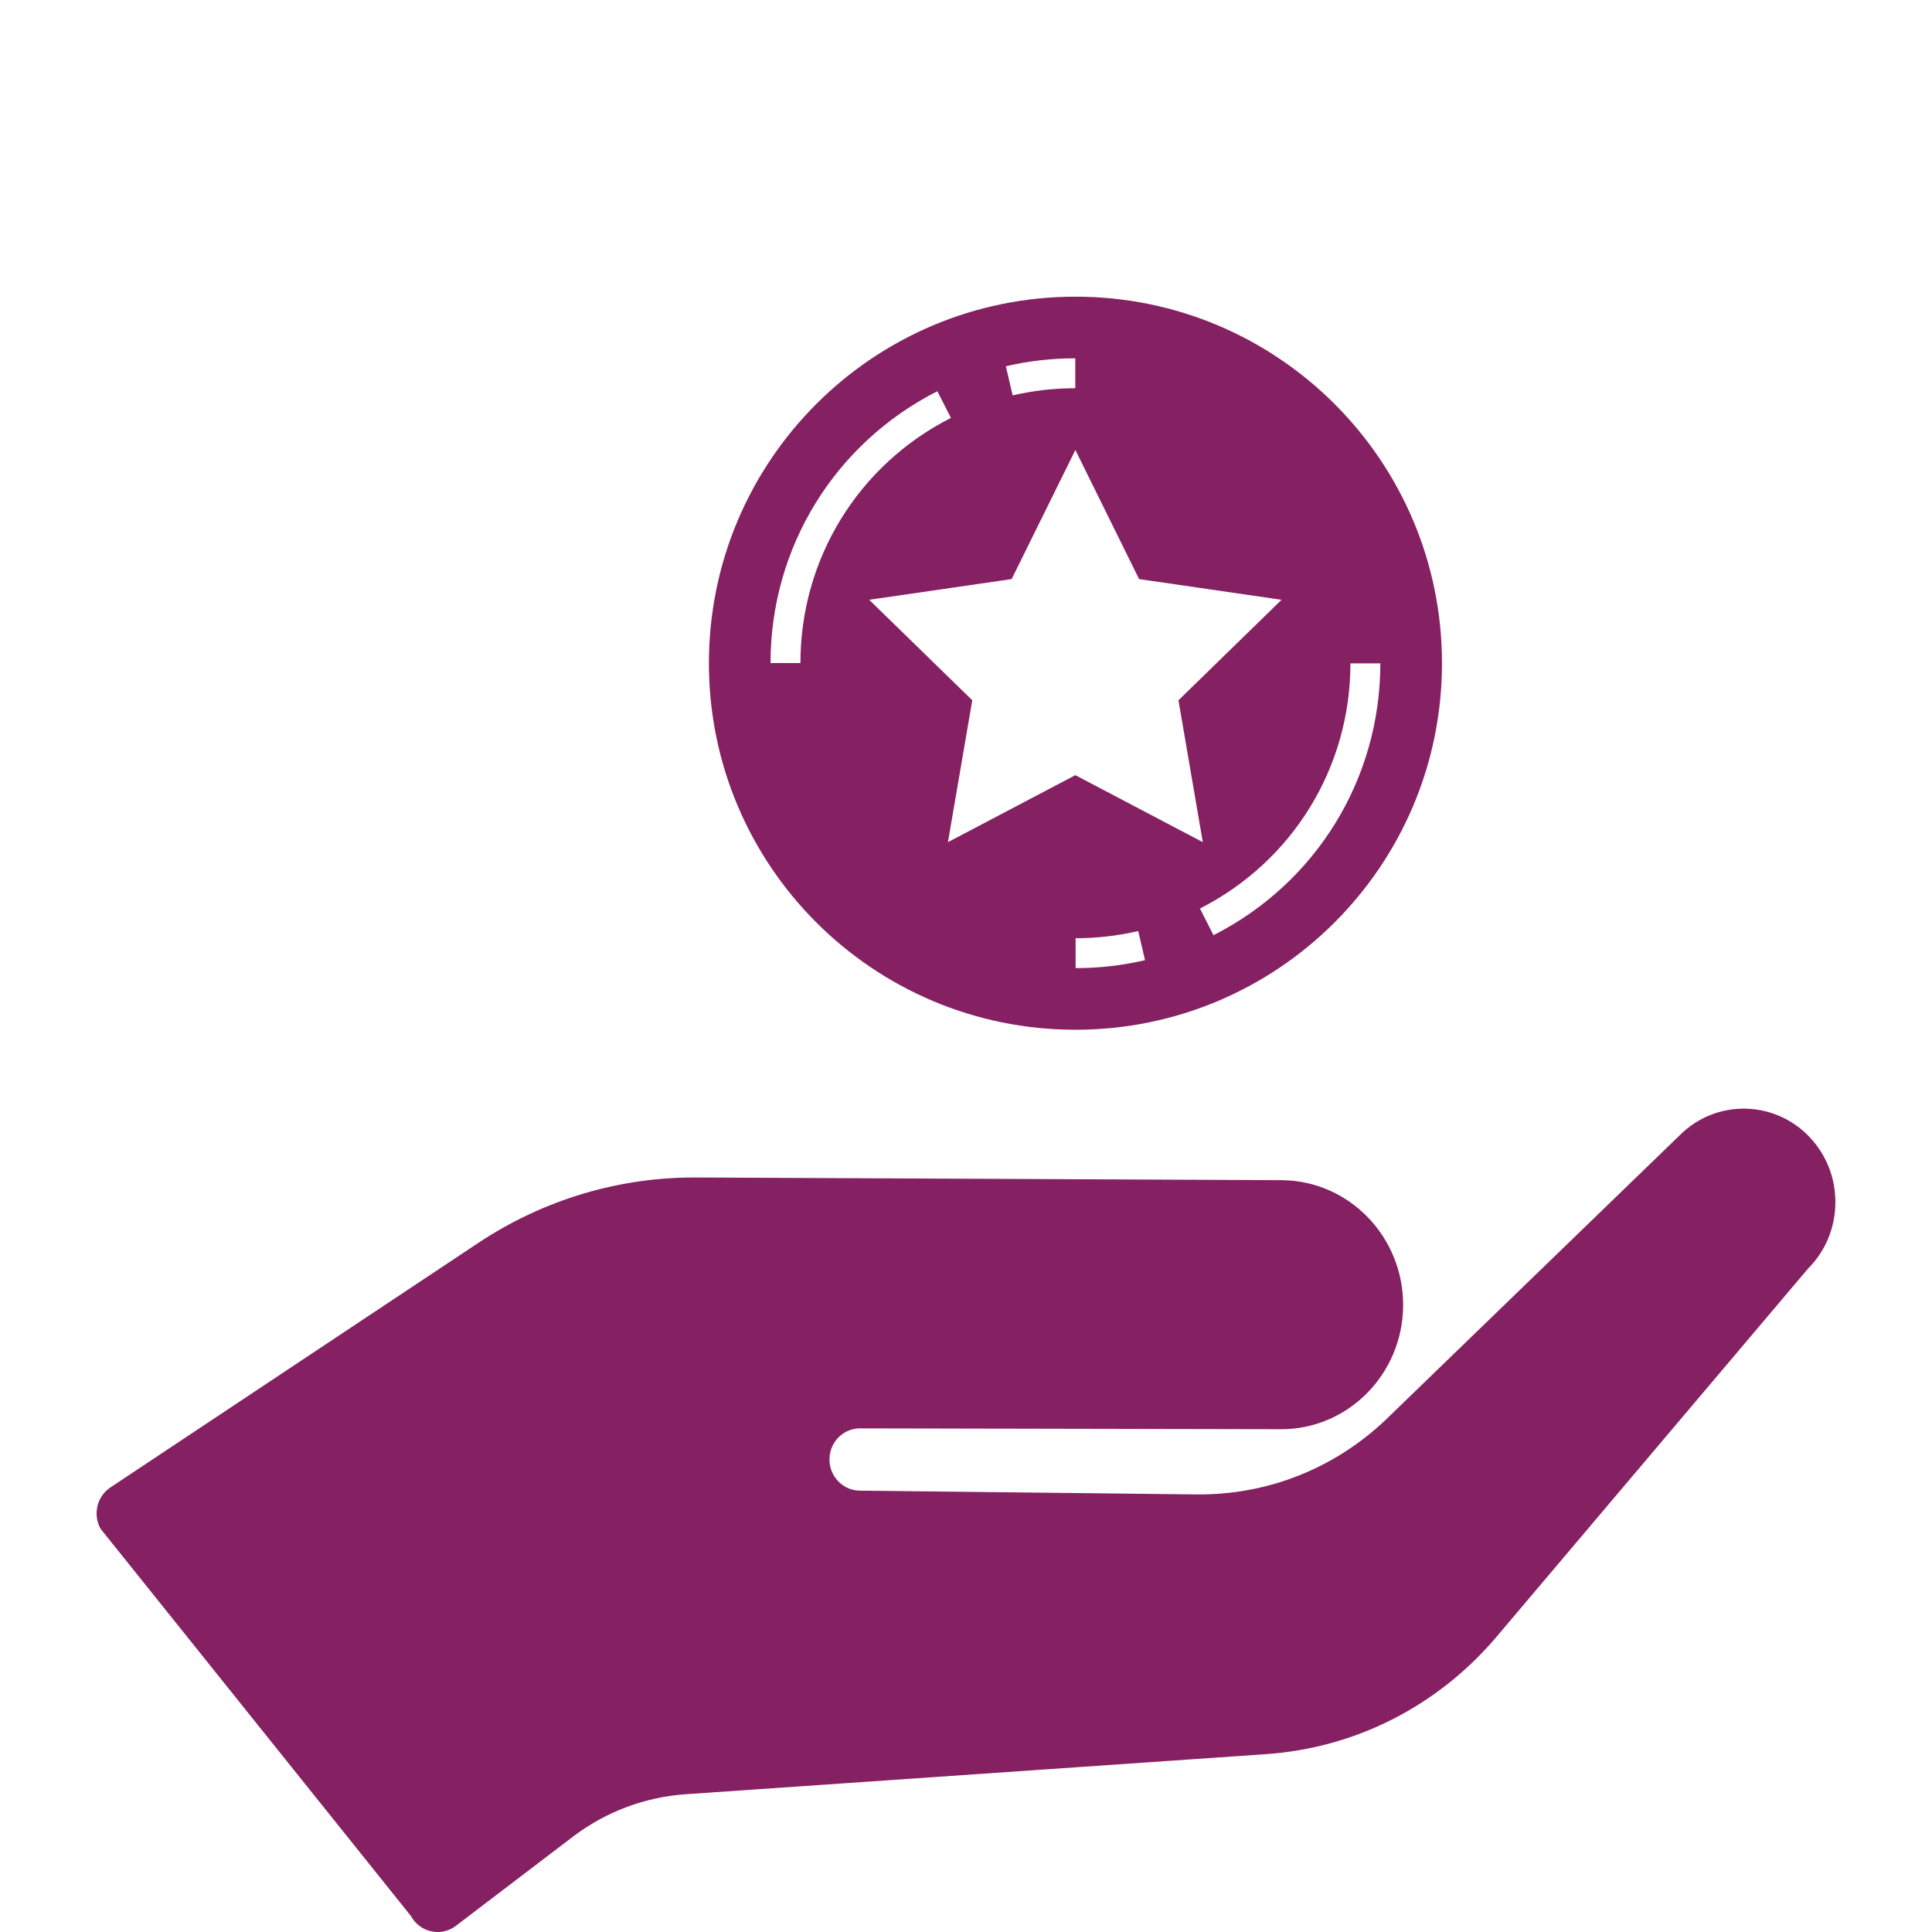
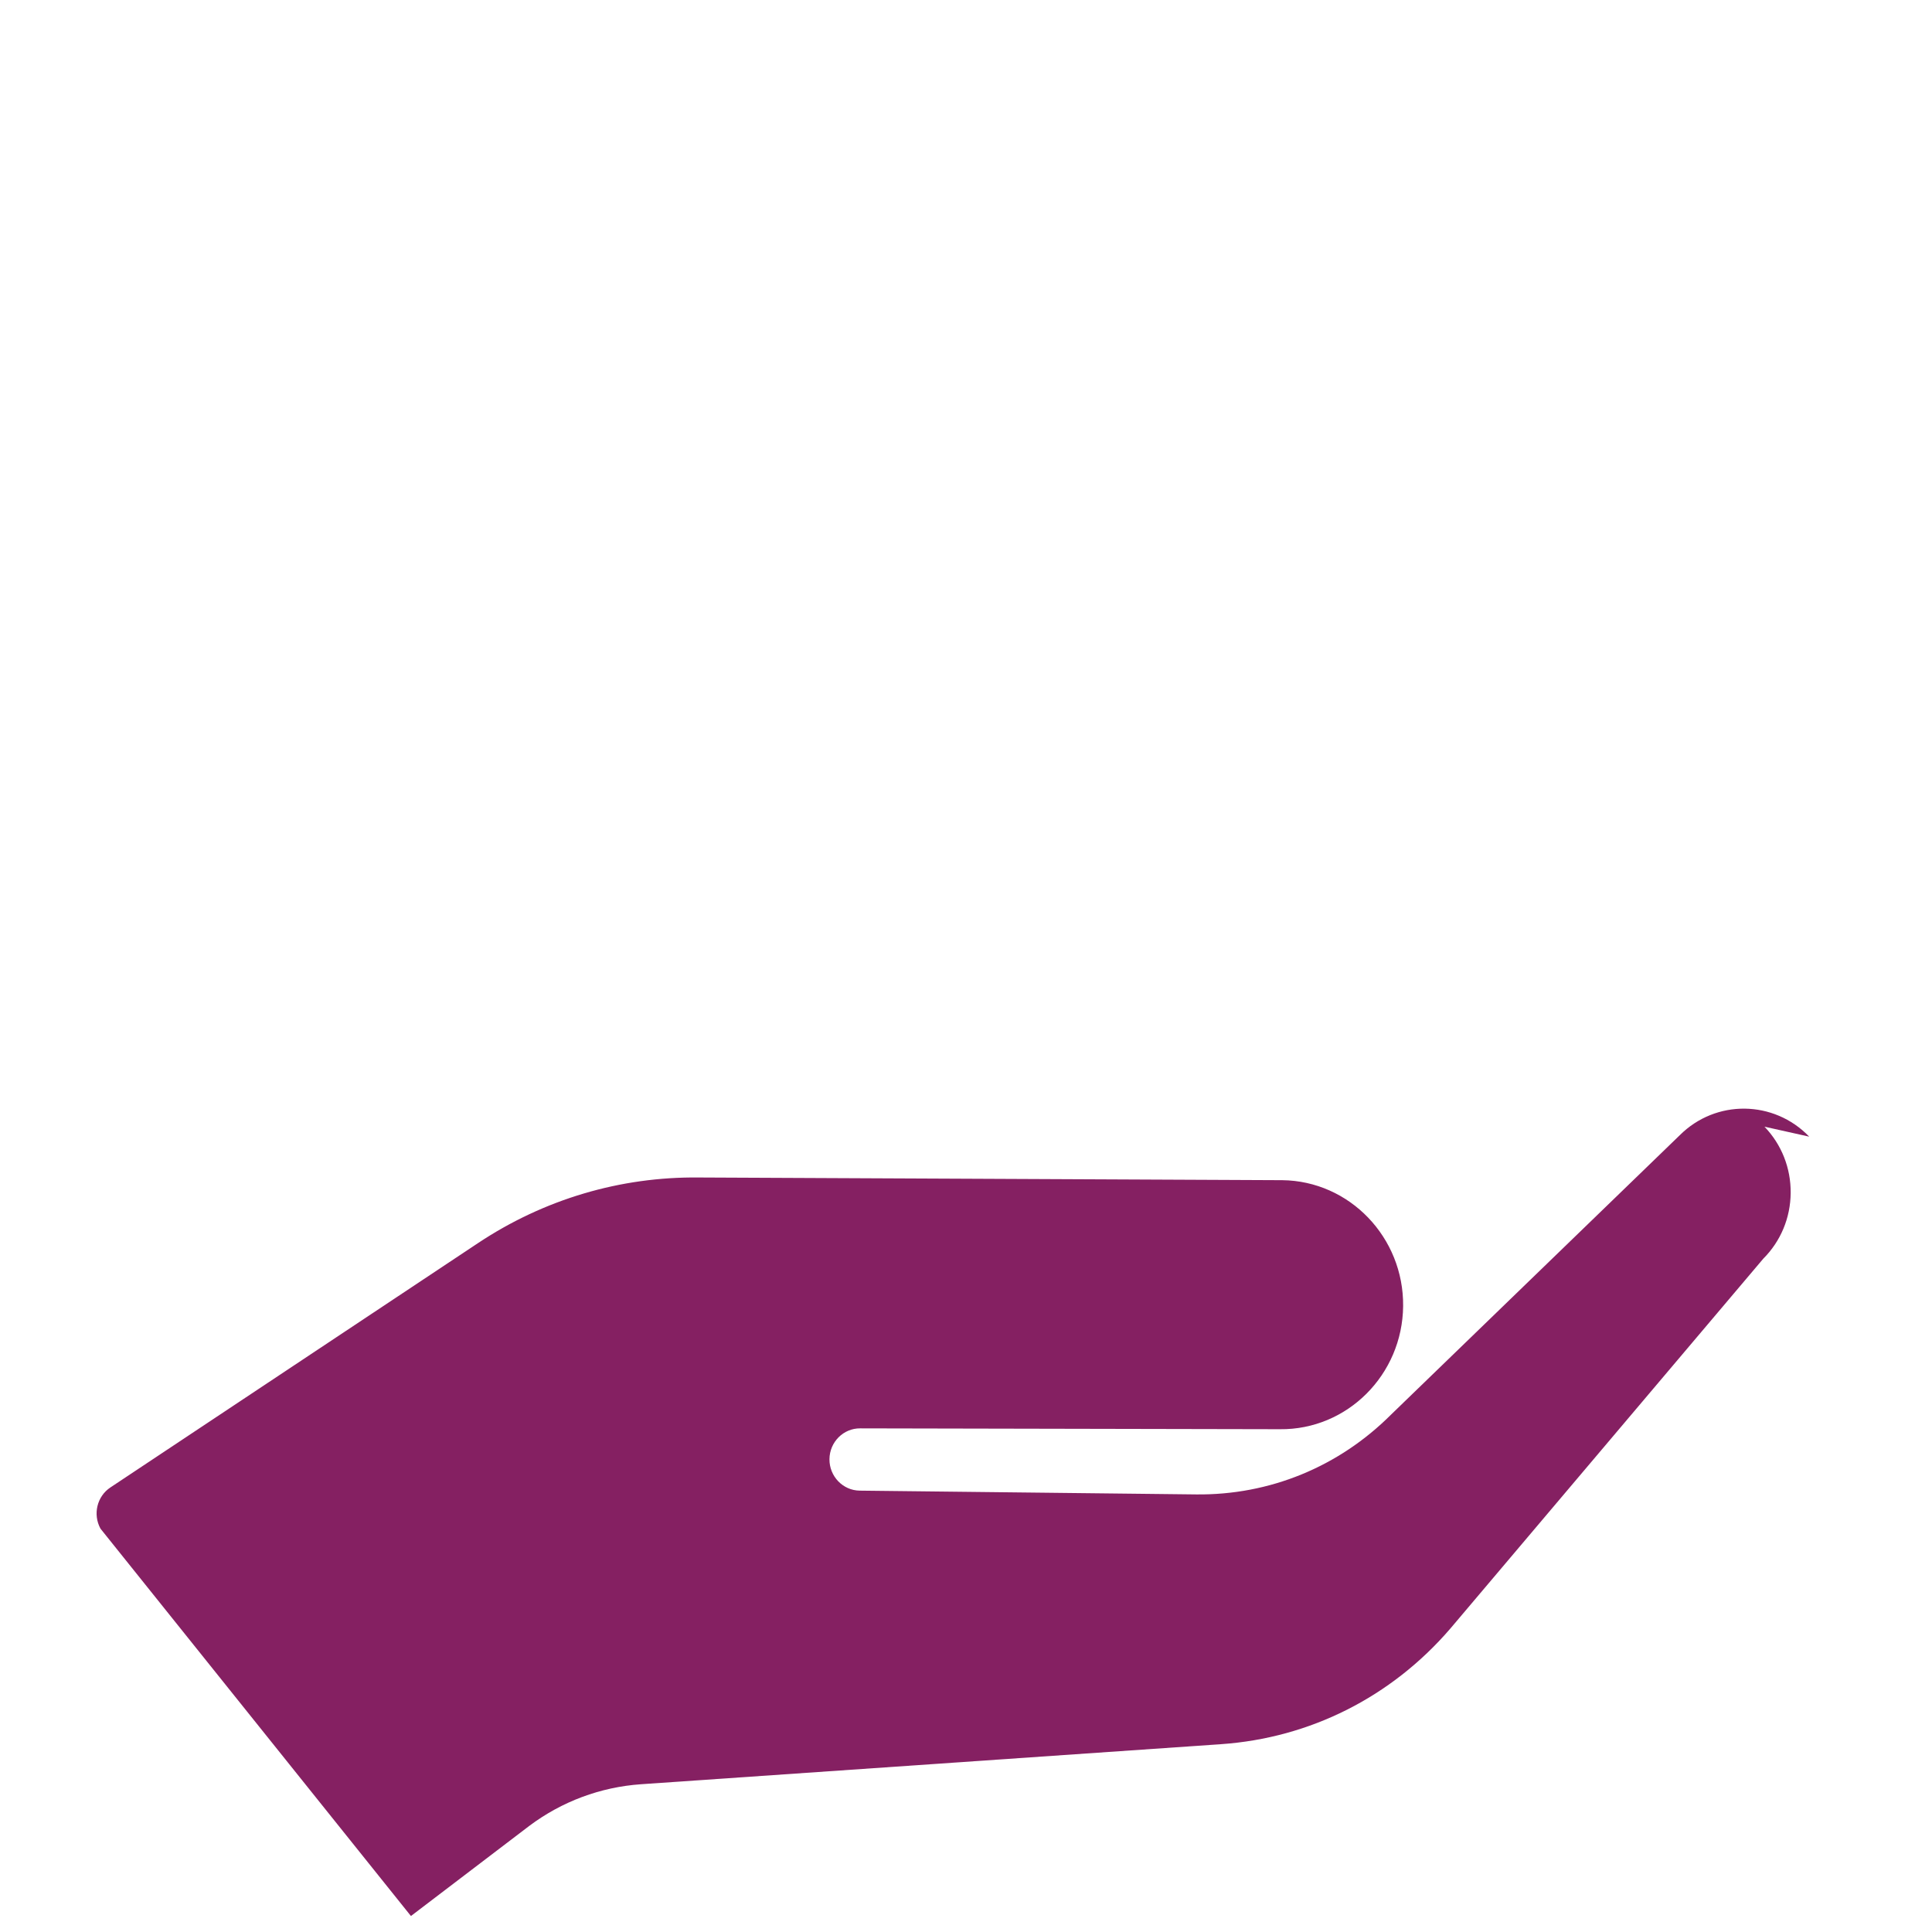
<svg xmlns="http://www.w3.org/2000/svg" id="Layer_1" data-name="Layer 1" width="100" height="100" viewBox="0 0 100 100">
  <defs>
    <style>
      .cls-1 {
        fill: #852062;
        stroke-width: 0px;
      }
    </style>
  </defs>
-   <path class="cls-1" d="M93.644,58.833c-1.83-1.903-4.834-1.937-6.699-.075l-14.939,14.457c-2.709,2.711-6.292,4.178-10.091,4.136l-17.418-.196c-.871-.01-1.572-.742-1.564-1.629.008-.888.723-1.603,1.594-1.594l21.721.044c3.484.039,6.344-2.821,6.378-6.374.034-3.553-2.772-6.477-6.256-6.516l-30.196-.139c-4.067-.046-8.017,1.128-11.423,3.39l-19.035,12.652c-.696.461-.92,1.393-.515,2.134l16.069,20.05c.221.405.601.693,1.043.789.106.026.214.037.321.038.339.004.673-.103.95-.31l6.124-4.664c1.687-1.265,3.688-2.011,5.786-2.157l30.016-2.073c4.602-.317,8.815-2.438,11.86-5.969l16.209-19.158c.903-.903,1.408-2.112,1.42-3.402.012-1.29-.47-2.51-1.356-3.433Z" />
-   <path class="cls-1" d="M55.665,15.356c-10.478,0-18.972,8.494-18.972,18.972s8.494,18.972,18.972,18.972,18.972-8.494,18.972-18.972-8.494-18.972-18.972-18.972ZM55.656,18.546v1.548c-1.095,0-2.186.125-3.242.371l-.351-1.508c1.171-.273,2.38-.411,3.593-.411ZM41.43,34.32h-1.548c0-5.971,3.309-11.363,8.635-14.07l.702,1.38c-4.804,2.442-7.789,7.305-7.789,12.69ZM55.66,40.123l-6.595,3.467,1.26-7.344-5.336-5.201,7.374-1.072,3.298-6.682,3.298,6.682,7.374,1.072-5.336,5.201,1.26,7.344-6.596-3.467ZM55.673,50.11v-1.548c1.095,0,2.186-.125,3.242-.371l.351,1.508c-1.171.273-2.38.411-3.593.411ZM62.811,48.406l-.702-1.38c4.804-2.442,7.789-7.305,7.789-12.69h1.548c0,5.971-3.309,11.363-8.636,14.07Z" />
+   <path class="cls-1" d="M93.644,58.833c-1.83-1.903-4.834-1.937-6.699-.075l-14.939,14.457c-2.709,2.711-6.292,4.178-10.091,4.136l-17.418-.196c-.871-.01-1.572-.742-1.564-1.629.008-.888.723-1.603,1.594-1.594l21.721.044c3.484.039,6.344-2.821,6.378-6.374.034-3.553-2.772-6.477-6.256-6.516l-30.196-.139c-4.067-.046-8.017,1.128-11.423,3.39l-19.035,12.652c-.696.461-.92,1.393-.515,2.134l16.069,20.05l6.124-4.664c1.687-1.265,3.688-2.011,5.786-2.157l30.016-2.073c4.602-.317,8.815-2.438,11.86-5.969l16.209-19.158c.903-.903,1.408-2.112,1.42-3.402.012-1.29-.47-2.51-1.356-3.433Z" />
</svg>